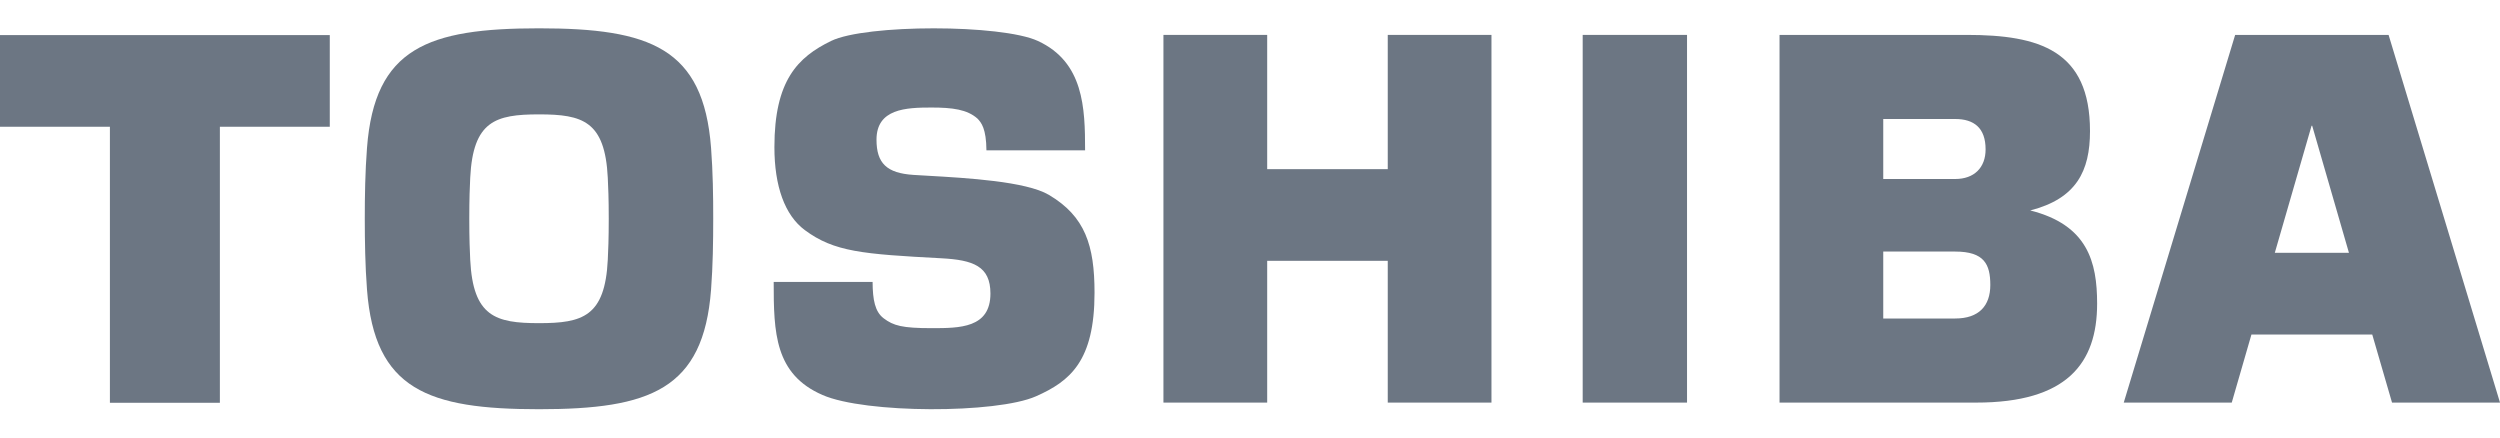
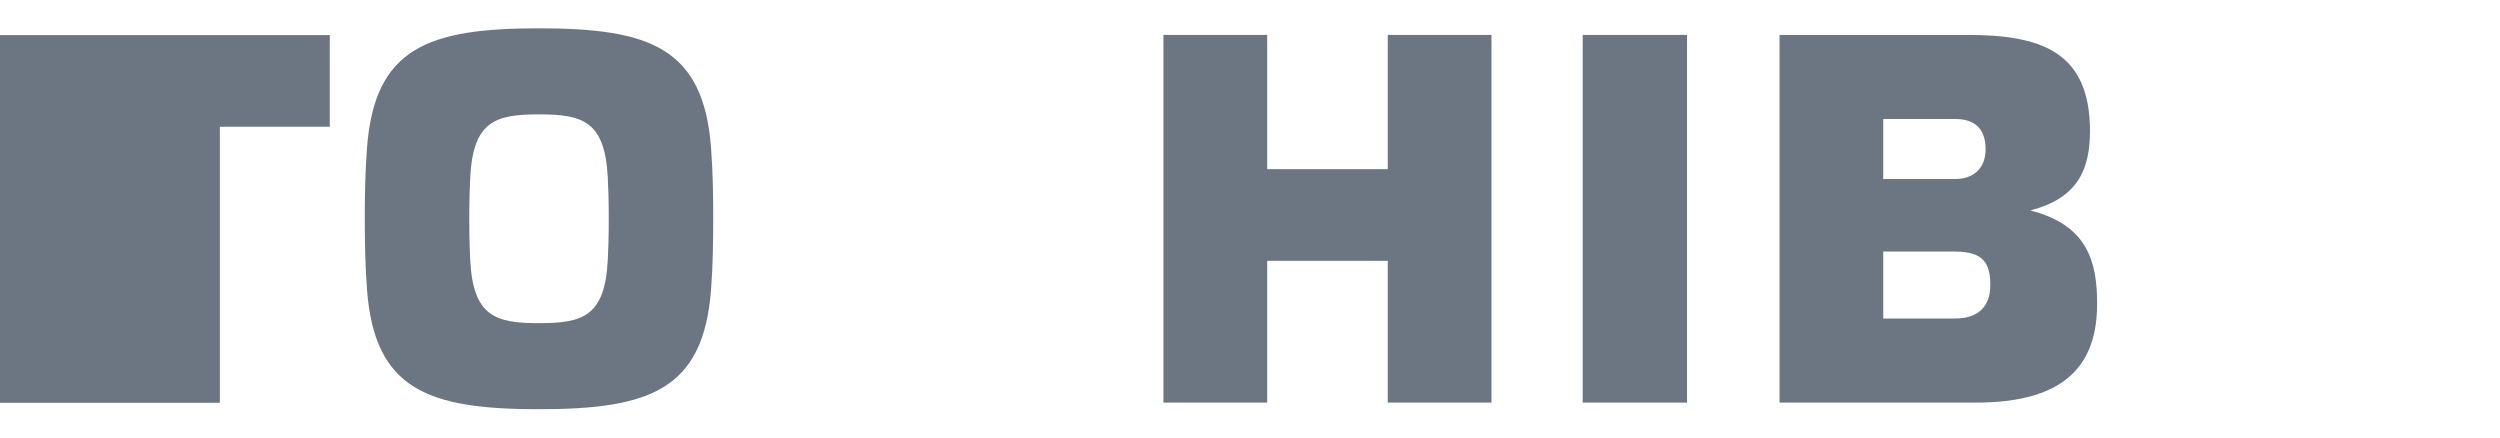
<svg xmlns="http://www.w3.org/2000/svg" width="80" height="14" viewBox="0 0 80 14" fill="none">
  <path fill-rule="evenodd" clip-rule="evenodd" d="M17.248 13.095C20.796 13.095 22.511 12.47 22.754 9.268C22.812 8.506 22.823 7.724 22.823 6.999C22.824 6.277 22.812 5.494 22.754 4.732C22.511 1.53 20.796 0.906 17.248 0.906C13.7 0.906 11.986 1.53 11.744 4.732C11.685 5.494 11.673 6.277 11.673 6.999C11.674 7.724 11.685 8.506 11.744 9.268C11.986 12.47 13.7 13.095 17.248 13.095ZM15.017 6.999C15.017 6.353 15.033 5.971 15.047 5.688C15.137 3.872 15.854 3.66 17.248 3.66C18.643 3.66 19.36 3.872 19.449 5.688C19.463 5.971 19.48 6.353 19.48 6.999C19.48 7.647 19.463 8.03 19.449 8.313C19.36 10.129 18.643 10.341 17.248 10.341C15.854 10.341 15.137 10.129 15.047 8.313C15.033 8.03 15.017 7.647 15.017 6.999Z" fill="#6C7683" />
-   <path fill-rule="evenodd" clip-rule="evenodd" d="M76.545 12.883H80L76.435 1.118L71.525 1.117L67.96 12.883H71.416L72.046 10.705H75.912L76.545 12.883ZM72.794 8.089L73.97 4.024H73.99L75.166 8.089H72.794Z" fill="#6C7683" />
-   <path d="M0 4.056V1.123H10.553V4.056H7.036V12.889H3.517V4.056H0Z" fill="#6C7683" />
+   <path d="M0 4.056V1.123H10.553V4.056H7.036V12.889H3.517H0Z" fill="#6C7683" />
  <path d="M53.985 12.883V1.117H50.646V12.883H53.985Z" fill="#6C7683" />
  <path d="M40.55 1.117V5.413H44.408V1.117H47.727V12.883H44.408V8.346H40.55V12.883H37.23V1.117H40.55Z" fill="#6C7683" />
  <path fill-rule="evenodd" clip-rule="evenodd" d="M66.88 4.195C66.88 5.472 66.446 6.355 64.968 6.734C66.802 7.197 67.108 8.378 67.108 9.716C67.108 11.635 66.134 12.883 63.237 12.883H56.945V1.117H62.94C65.253 1.117 66.88 1.609 66.88 4.195ZM60.264 8.05H62.566C63.496 8.05 63.69 8.458 63.69 9.12C63.69 9.784 63.326 10.192 62.566 10.192H60.264V8.05ZM60.264 3.808H62.566C63.167 3.808 63.539 4.093 63.539 4.779C63.539 5.367 63.171 5.728 62.566 5.728H60.264V3.808Z" fill="#6C7683" />
-   <path d="M27.923 9.022H24.758C24.758 10.643 24.789 11.973 26.319 12.639C27.686 13.239 31.891 13.239 33.15 12.682C34.241 12.2 35.025 11.557 35.025 9.367C35.025 7.851 34.724 6.922 33.563 6.235C32.832 5.804 30.938 5.695 29.692 5.624C29.526 5.614 29.372 5.605 29.233 5.597C28.375 5.541 28.048 5.225 28.048 4.469C28.048 3.478 28.992 3.441 29.808 3.441C30.482 3.441 30.949 3.503 31.277 3.793C31.404 3.922 31.56 4.118 31.566 4.811H34.723C34.723 3.452 34.68 1.987 33.211 1.31C32.043 0.772 27.702 0.772 26.596 1.31C25.524 1.831 24.781 2.578 24.781 4.708C24.781 5.96 25.113 6.886 25.753 7.362C26.692 8.06 27.604 8.131 30.126 8.265C31.143 8.319 31.694 8.518 31.694 9.393C31.694 10.501 30.708 10.501 29.808 10.501C28.873 10.501 28.591 10.423 28.276 10.185C27.999 9.975 27.926 9.593 27.923 9.022Z" fill="#6C7683" />
</svg>